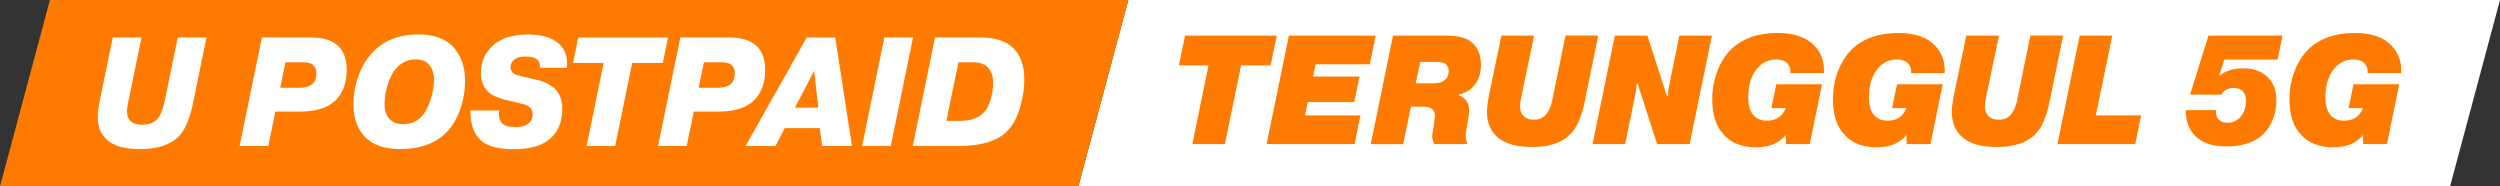
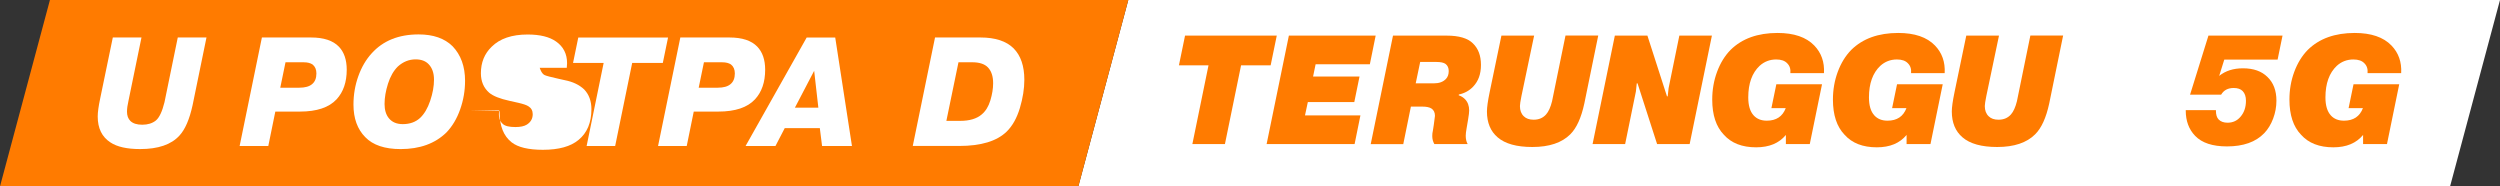
<svg xmlns="http://www.w3.org/2000/svg" id="Layer_2" data-name="Layer 2" viewBox="0 0 1318.38 98.28">
  <rect x="0" y="0" width="1318.38" height="98.28" fill="#333333" stroke="none" />
  <defs>
    <style>
      .cls-1 {
        fill: #fff;
      }

      .cls-2 {
        fill: #ff7b00;
      }
    </style>
  </defs>
  <g id="Layer_1-2" data-name="Layer 1">
    <g>
      <polygon class="cls-1" points="1292.05 98.28 568.67 98.28 595.01 0 1318.38 0 1292.05 98.28" />
      <polygon class="cls-2" points="568.67 98.28 0 98.28 26.33 0 595.01 0 568.67 98.28" />
      <g>
        <path class="cls-2" d="m637.31,34.46h-15.6l3.23-15.69h48.37l-3.23,15.69h-15.6l-8.51,41.51h-17.17l8.51-41.51Z" />
        <path class="cls-2" d="m692.45,40.35h24.5l-2.76,13.48h-24.5l-1.5,7.03h29.23l-3.07,15.12h-46.4l11.74-57.2h45.77l-3.07,15.12h-28.6l-1.34,6.46Z" />
        <path class="cls-2" d="m722.86,75.98l11.74-57.2h28.28c6.51,0,11.13,1.36,13.86,4.09,2.84,2.73,4.25,6.51,4.25,11.36s-1.37,8.55-4.1,11.44c-2,2.12-4.52,3.51-7.56,4.17l-.08.41c1.31.44,2.41,1.12,3.31,2.04,1.47,1.53,2.21,3.51,2.21,5.97,0,.93-.18,2.48-.55,4.66l-.79,4.66c-.32,1.74-.47,3.08-.47,4,0,1.74.34,3.22,1.02,4.41h-17.57c-.74-1.31-1.1-2.72-1.1-4.25,0-1.03.1-1.96.32-2.78l.47-3.02c.42-2.89.63-4.49.63-4.82,0-1.8-.63-3.11-1.89-3.92-1.05-.65-2.65-.98-4.81-.98h-5.99l-4.02,19.78h-17.17Zm26.08-43.31l-2.36,11.28h9.61c2.78,0,4.91-.79,6.38-2.37.95-1.03,1.42-2.4,1.42-4.09s-.55-2.89-1.65-3.76c-.95-.71-2.6-1.06-4.96-1.06h-8.43Z" />
        <path class="cls-2" d="m842.83,18.77l-7.33,35.79c-1.63,7.57-4.1,12.99-7.4,16.26-4.46,4.47-11.13,6.7-20.01,6.7-8.25,0-14.34-1.69-18.28-5.07-3.78-3.21-5.67-7.76-5.67-13.65,0-2.18.47-5.56,1.42-10.13l6.22-29.91h17.25l-6.7,31.95c-.53,2.62-.79,4.36-.79,5.23,0,2.29.68,4.09,2.05,5.39,1.21,1.2,2.94,1.8,5.2,1.8,2.73,0,4.91-.93,6.54-2.78,1.31-1.47,2.36-3.79,3.15-6.95l7.09-34.65h17.25Z" />
        <path class="cls-2" d="m863.55,43.94h-.39l-.47,4.33-5.67,27.7h-17.17l11.74-57.2h17.17l10.32,32.03h.39l.47-4.33,5.67-27.7h17.17l-11.74,57.2h-17.17l-10.32-32.03Z" />
        <path class="cls-2" d="m936.74,44.43h24.11l-6.46,31.54h-12.6v-4.82c-3.57,4.36-8.8,6.54-15.68,6.54-7.41,0-13.08-2.21-17.02-6.62-4.1-4.25-6.14-10.43-6.14-18.55,0-5.18.85-10.06,2.56-14.67,1.71-4.6,4.08-8.46,7.13-11.56,6.04-5.94,14.29-8.91,24.74-8.91,8.67,0,15.12,2.21,19.38,6.62,3.73,3.87,5.44,8.72,5.12,14.55h-17.72c.21-2.18-.37-3.92-1.73-5.23-1.26-1.31-3.18-1.96-5.75-1.96-3.36,0-6.28,1.12-8.74,3.35-3.99,3.76-5.99,9.32-5.99,16.67,0,4.25.95,7.41,2.84,9.48,1.68,1.85,3.99,2.78,6.93,2.78,4.99,0,8.32-2.21,10-6.62h-7.56l2.6-12.58Z" />
        <path class="cls-2" d="m1000.39,44.43h24.11l-6.46,31.54h-12.6v-4.82c-3.57,4.36-8.8,6.54-15.68,6.54-7.4,0-13.08-2.21-17.02-6.62-4.1-4.25-6.14-10.43-6.14-18.55,0-5.18.85-10.06,2.56-14.67,1.71-4.6,4.08-8.46,7.13-11.56,6.04-5.94,14.29-8.91,24.74-8.91,8.67,0,15.12,2.21,19.38,6.62,3.73,3.87,5.44,8.72,5.12,14.55h-17.72c.21-2.18-.37-3.92-1.73-5.23-1.26-1.31-3.18-1.96-5.75-1.96-3.36,0-6.28,1.12-8.74,3.35-3.99,3.76-5.99,9.32-5.99,16.67,0,4.25.95,7.41,2.84,9.48,1.68,1.85,3.99,2.78,6.93,2.78,4.99,0,8.32-2.21,10-6.62h-7.56l2.6-12.58Z" />
        <path class="cls-2" d="m1087.99,18.77l-7.33,35.79c-1.63,7.57-4.1,12.99-7.41,16.26-4.46,4.47-11.13,6.7-20.01,6.7-8.25,0-14.34-1.69-18.28-5.07-3.78-3.21-5.67-7.76-5.67-13.65,0-2.18.47-5.56,1.42-10.13l6.22-29.91h17.25l-6.7,31.95c-.53,2.62-.79,4.36-.79,5.23,0,2.29.68,4.09,2.05,5.39,1.21,1.2,2.94,1.8,5.2,1.8,2.73,0,4.91-.93,6.54-2.78,1.31-1.47,2.36-3.79,3.15-6.95l7.09-34.65h17.25Z" />
-         <path class="cls-2" d="m1129.11,60.86l-3.07,15.12h-41.04l11.74-57.2h17.17l-8.67,42.09h23.87Z" />
        <path class="cls-2" d="m1152.66,58.08h15.91v.25c0,2.12.47,3.68,1.42,4.66,1.1,1.14,2.68,1.72,4.73,1.72,2.84,0,5.15-1.09,6.93-3.27,1.84-2.18,2.76-4.96,2.76-8.34,0-2.18-.58-3.87-1.73-5.07-1.05-1.09-2.63-1.63-4.73-1.63-3.05,0-5.25,1.17-6.62,3.51h-16.39l9.69-31.14h39.07l-2.6,12.67h-28.12l-2.68,8.58c3.31-2.67,7.48-4,12.53-4,5.57,0,9.87,1.53,12.92,4.58,3.15,3,4.73,7.16,4.73,12.5,0,3.22-.58,6.36-1.73,9.44-1.16,3.08-2.73,5.65-4.73,7.72-4.46,4.63-11,6.95-19.62,6.95-7.62,0-13.21-1.85-16.78-5.56-3.31-3.43-4.96-7.87-4.96-13.32v-.25Z" />
        <path class="cls-2" d="m1241.13,44.43h24.11l-6.46,31.54h-12.6v-4.82c-3.57,4.36-8.8,6.54-15.68,6.54-7.4,0-13.08-2.21-17.02-6.62-4.1-4.25-6.14-10.43-6.14-18.55,0-5.18.85-10.06,2.56-14.67,1.71-4.6,4.08-8.46,7.13-11.56,6.04-5.94,14.29-8.91,24.74-8.91,8.67,0,15.12,2.21,19.38,6.62,3.73,3.87,5.44,8.72,5.12,14.55h-17.73c.21-2.18-.37-3.92-1.73-5.23-1.26-1.31-3.18-1.96-5.75-1.96-3.36,0-6.28,1.12-8.74,3.35-3.99,3.76-5.99,9.32-5.99,16.67,0,4.25.95,7.41,2.84,9.48,1.68,1.85,3.99,2.78,6.93,2.78,4.99,0,8.32-2.21,10-6.62h-7.56l2.6-12.58Z" />
      </g>
      <g>
        <path class="cls-1" d="m108.89,19.77l-7.33,35.71c-1.63,7.46-3.94,12.8-6.93,16.02-4.31,4.74-11.21,7.11-20.72,7.11-6.93,0-12.16-1.17-15.68-3.51-4.46-2.89-6.7-7.44-6.7-13.65,0-2.23.42-5.34,1.26-9.32l6.7-32.36h15.12l-6.85,33.34c-.53,2.23-.79,4.17-.79,5.8,0,2.07.6,3.71,1.81,4.9,1.37,1.31,3.44,1.96,6.22,1.96,2.94,0,5.33-.74,7.17-2.21,1.84-1.52,3.36-4.74,4.57-9.64l7.01-34.16h15.12Z" />
        <path class="cls-1" d="m138.11,19.77h25.92c6.67,0,11.55,1.61,14.65,4.82,2.78,2.89,4.17,6.95,4.17,12.18,0,6.54-1.79,11.74-5.36,15.61-3.99,4.3-10.43,6.46-19.3,6.46h-13l-3.7,18.14h-15.12l11.74-57.2Zm12.45,13.08l-2.76,13.4h10.08c2.99,0,5.23-.63,6.7-1.88,1.52-1.25,2.28-3.13,2.28-5.64,0-2.07-.68-3.65-2.05-4.74-1.16-.76-2.68-1.14-4.57-1.14h-9.69Z" />
        <path class="cls-1" d="m245.25,42.66c0,5.18-.87,10.2-2.6,15.08-1.73,4.88-4.15,8.92-7.25,12.14-5.99,5.83-14.02,8.74-24.11,8.74-8.4,0-14.63-2.1-18.67-6.29-4.15-4.19-6.22-9.91-6.22-17.16,0-5.23.85-10.23,2.56-15,1.71-4.77,4.06-8.78,7.05-12.05,5.99-6.65,14.23-9.97,24.74-9.97,7.72,0,13.68,2.07,17.88,6.21,4.41,4.58,6.62,10.68,6.62,18.3Zm-42.46,12.09c0,3.21.76,5.75,2.28,7.6,1.68,2.07,4.12,3.11,7.33,3.11,3.73,0,6.77-1.09,9.14-3.27,2.21-2.07,3.98-5.08,5.32-9.03,1.34-3.95,2.01-7.67,2.01-11.15s-.95-6.21-2.84-8.17c-1.63-1.69-3.91-2.53-6.85-2.53-3.47,0-6.59,1.25-9.37,3.76-2.26,2.23-3.99,5.26-5.2,9.07-1.21,3.81-1.81,7.35-1.81,10.62Z" />
-         <path class="cls-1" d="m248.08,58.26h15.2c-.53,3.22.1,5.58,1.89,7.11,1.15,1.09,3.36,1.63,6.62,1.63,2.68,0,4.7-.44,6.07-1.31,2.05-1.31,3.07-3.13,3.07-5.48,0-1.85-.76-3.24-2.28-4.17-.89-.6-2.63-1.2-5.2-1.8l-4.73-1.06c-5.04-1.09-8.61-2.51-10.71-4.25-2.94-2.56-4.41-5.99-4.41-10.3,0-5.67,1.89-10.32,5.67-13.97,4.31-4.3,10.63-6.46,18.98-6.46,6.51,0,11.5,1.23,14.97,3.68,3.89,2.72,5.83,6.54,5.83,11.44,0,.65-.05,1.47-.16,2.45h-14.26c.37-1.8-.16-3.32-1.58-4.58-1.16-.93-3.1-1.39-5.83-1.39-2.47,0-4.39.46-5.75,1.39-1.47,1.04-2.21,2.45-2.21,4.25s.87,3.08,2.6,3.84c.79.38,3.26,1.04,7.41,1.96l3.31.74c4.15.82,7.51,2.42,10.08,4.82,2.57,2.67,3.86,6.16,3.86,10.46,0,7.08-2.26,12.48-6.77,16.18-4.15,3.49-10.43,5.23-18.83,5.23-7.62,0-13.1-1.31-16.46-3.92-4.25-3.32-6.38-8.63-6.38-15.94v-.57Z" />
+         <path class="cls-1" d="m248.08,58.26h15.2c-.53,3.22.1,5.58,1.89,7.11,1.15,1.09,3.36,1.63,6.62,1.63,2.68,0,4.7-.44,6.07-1.31,2.05-1.31,3.07-3.13,3.07-5.48,0-1.85-.76-3.24-2.28-4.17-.89-.6-2.63-1.2-5.2-1.8l-4.73-1.06c-5.04-1.09-8.61-2.51-10.71-4.25-2.94-2.56-4.41-5.99-4.41-10.3,0-5.67,1.89-10.32,5.67-13.97,4.31-4.3,10.63-6.46,18.98-6.46,6.51,0,11.5,1.23,14.97,3.68,3.89,2.72,5.83,6.54,5.83,11.44,0,.65-.05,1.47-.16,2.45h-14.26s.87,3.08,2.6,3.84c.79.38,3.26,1.04,7.41,1.96l3.31.74c4.15.82,7.51,2.42,10.08,4.82,2.57,2.67,3.86,6.16,3.86,10.46,0,7.08-2.26,12.48-6.77,16.18-4.15,3.49-10.43,5.23-18.83,5.23-7.62,0-13.1-1.31-16.46-3.92-4.25-3.32-6.38-8.63-6.38-15.94v-.57Z" />
        <path class="cls-1" d="m318.35,33.18h-16.15l2.76-13.4h47.34l-2.76,13.4h-16.15l-8.98,43.8h-15.05l8.98-43.8Z" />
        <path class="cls-1" d="m358.77,19.77h25.92c6.67,0,11.55,1.61,14.65,4.82,2.78,2.89,4.17,6.95,4.17,12.18,0,6.54-1.79,11.74-5.36,15.61-3.99,4.3-10.43,6.46-19.3,6.46h-13l-3.7,18.14h-15.12l11.74-57.2Zm12.45,13.08l-2.76,13.4h10.08c2.99,0,5.23-.63,6.7-1.88,1.52-1.25,2.28-3.13,2.28-5.64,0-2.07-.68-3.65-2.05-4.74-1.16-.76-2.68-1.14-4.57-1.14h-9.69Z" />
        <path class="cls-1" d="m413.83,67.58l-4.88,9.4h-15.76l32.22-57.2h15.05l8.82,57.2h-15.76l-1.18-9.4h-18.51Zm5.36-10.79h12.37l-2.21-19.45-10.16,19.45Z" />
-         <path class="cls-1" d="m466.37,19.77h15.13l-11.74,57.2h-15.12l11.74-57.2Z" />
        <path class="cls-1" d="m493.08,19.77h23.95c7.82,0,13.65,1.91,17.49,5.72,3.78,3.81,5.67,9.34,5.67,16.59,0,4.69-.79,9.66-2.36,14.91-1.58,5.26-3.89,9.39-6.93,12.38-5.2,5.07-13.55,7.6-25.05,7.6h-24.5l11.74-57.2Zm12.37,13.08l-6.38,30.89h7.25c4.94,0,8.72-1.12,11.34-3.35,2.1-1.74,3.64-4.22,4.61-7.44.97-3.21,1.46-6.24,1.46-9.07,0-3.65-.92-6.43-2.76-8.34-1.73-1.8-4.49-2.7-8.27-2.7h-7.25Z" />
      </g>
    </g>
  </g>
</svg>